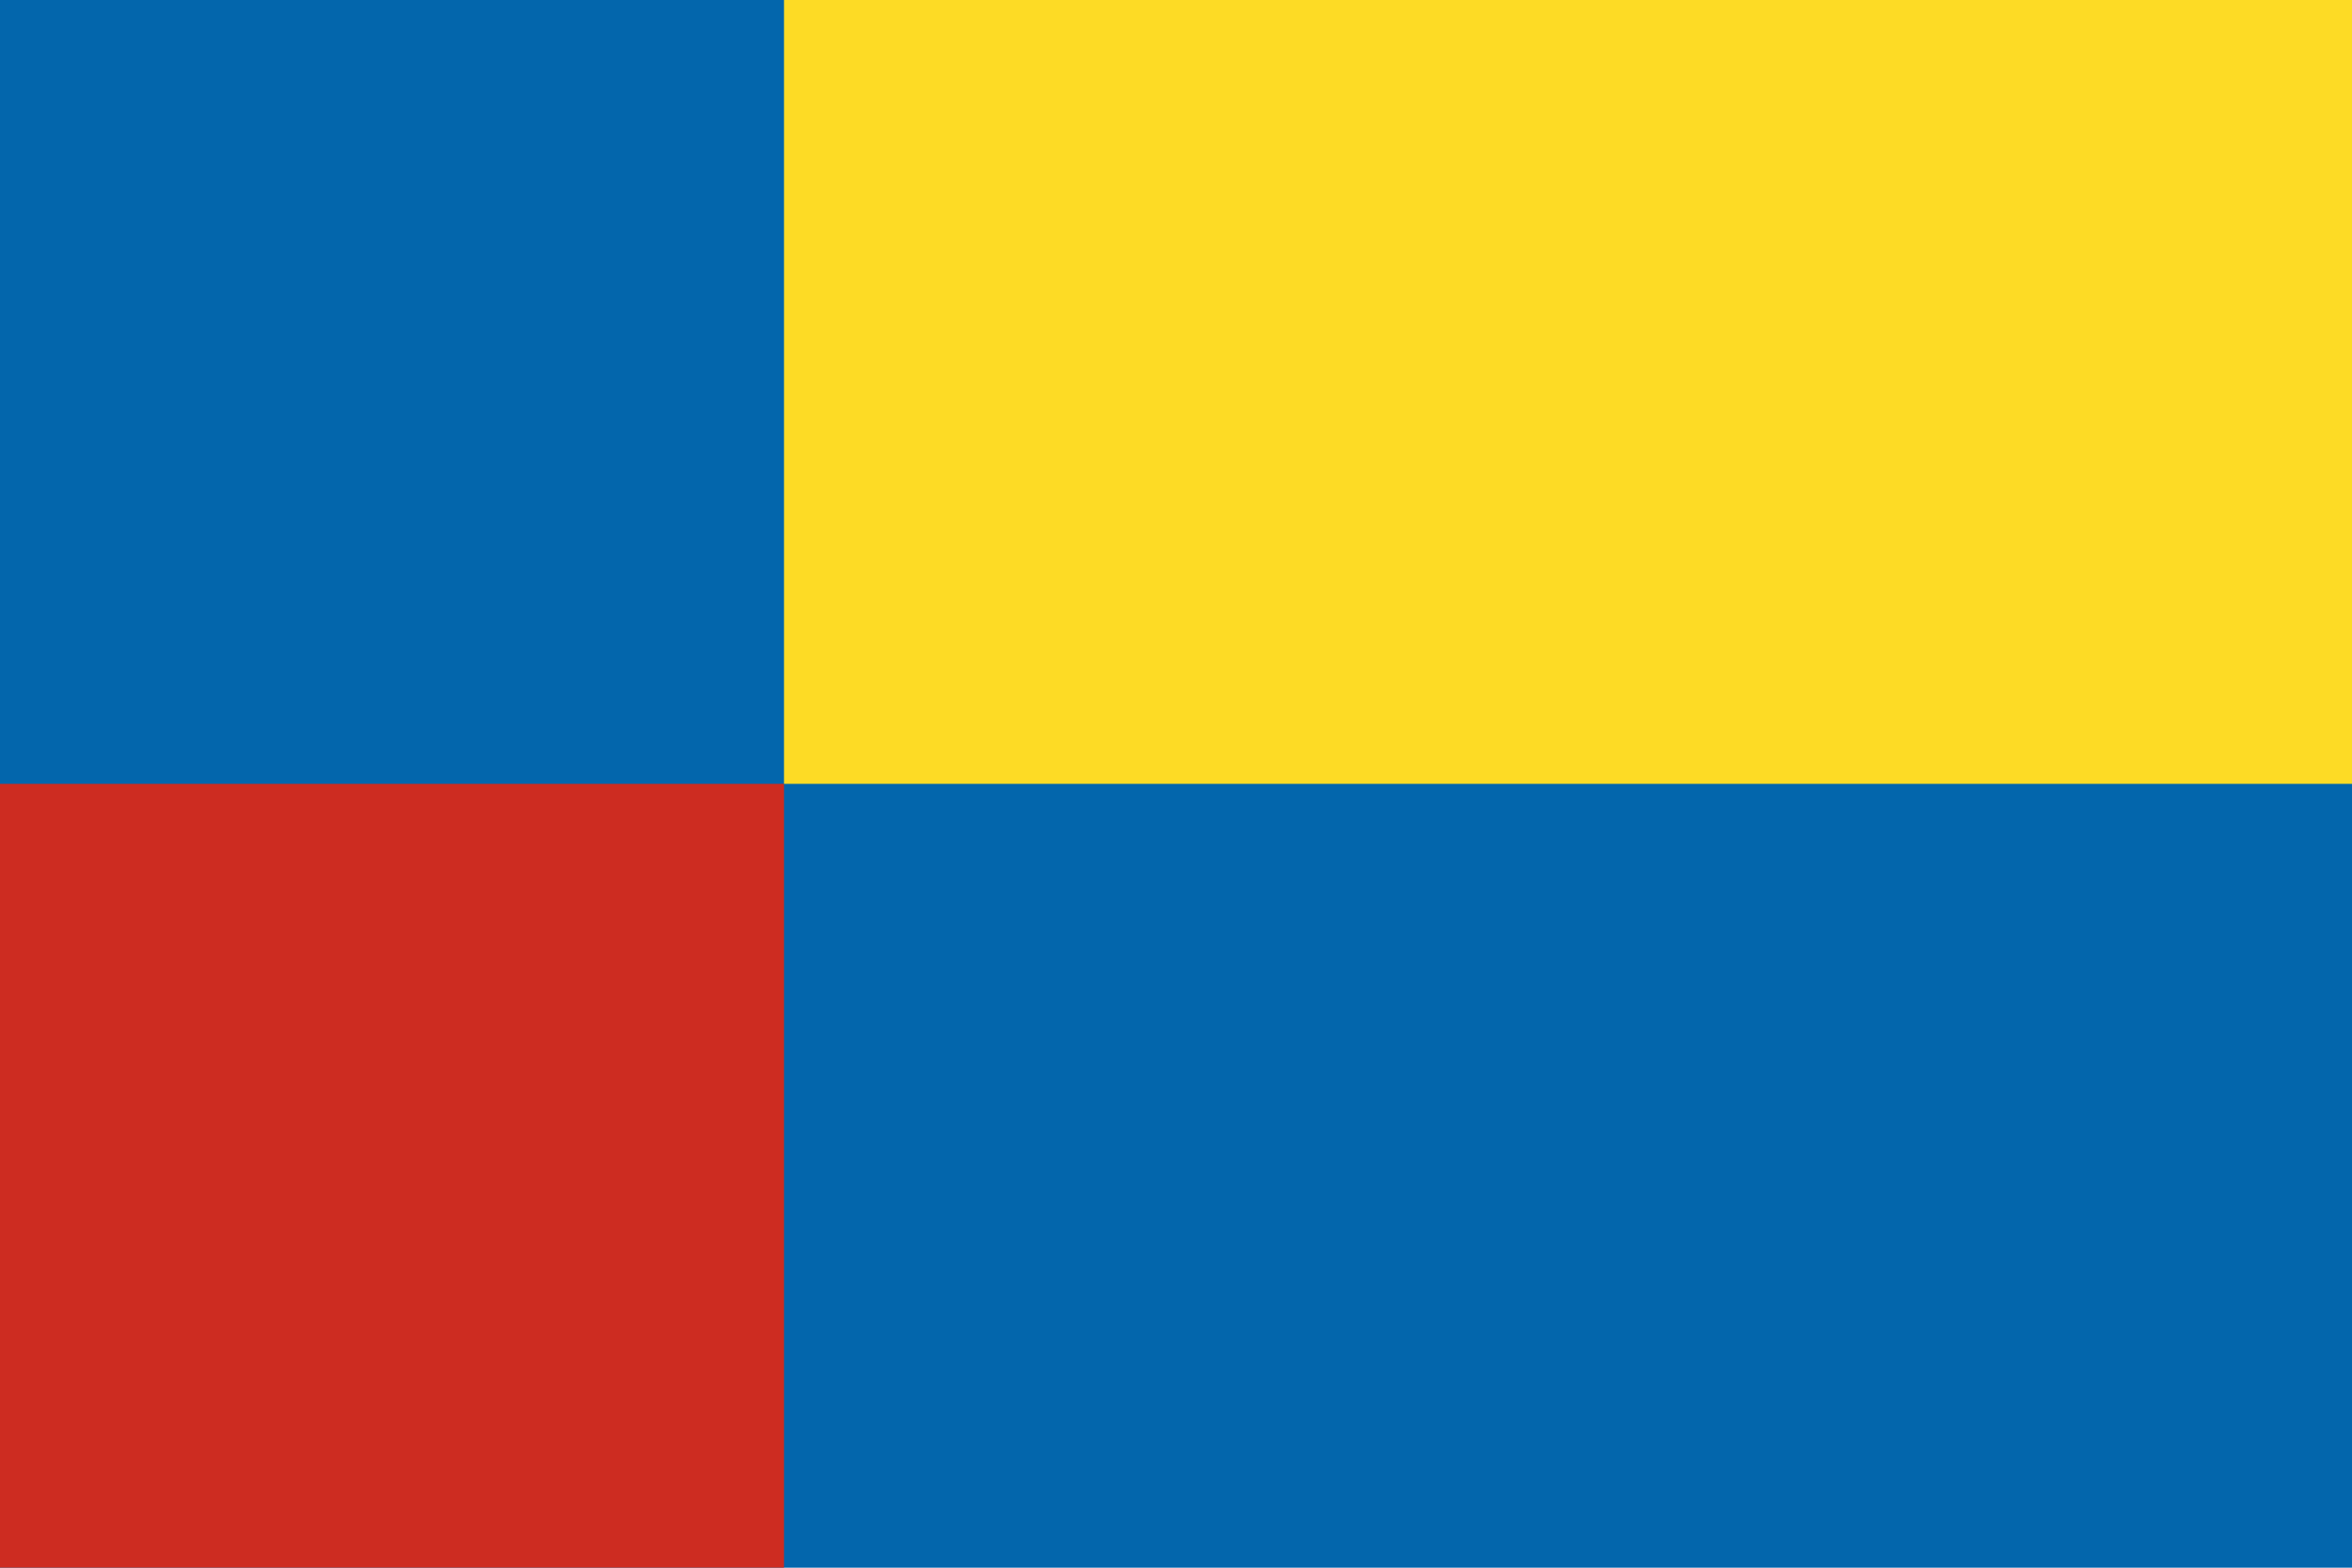
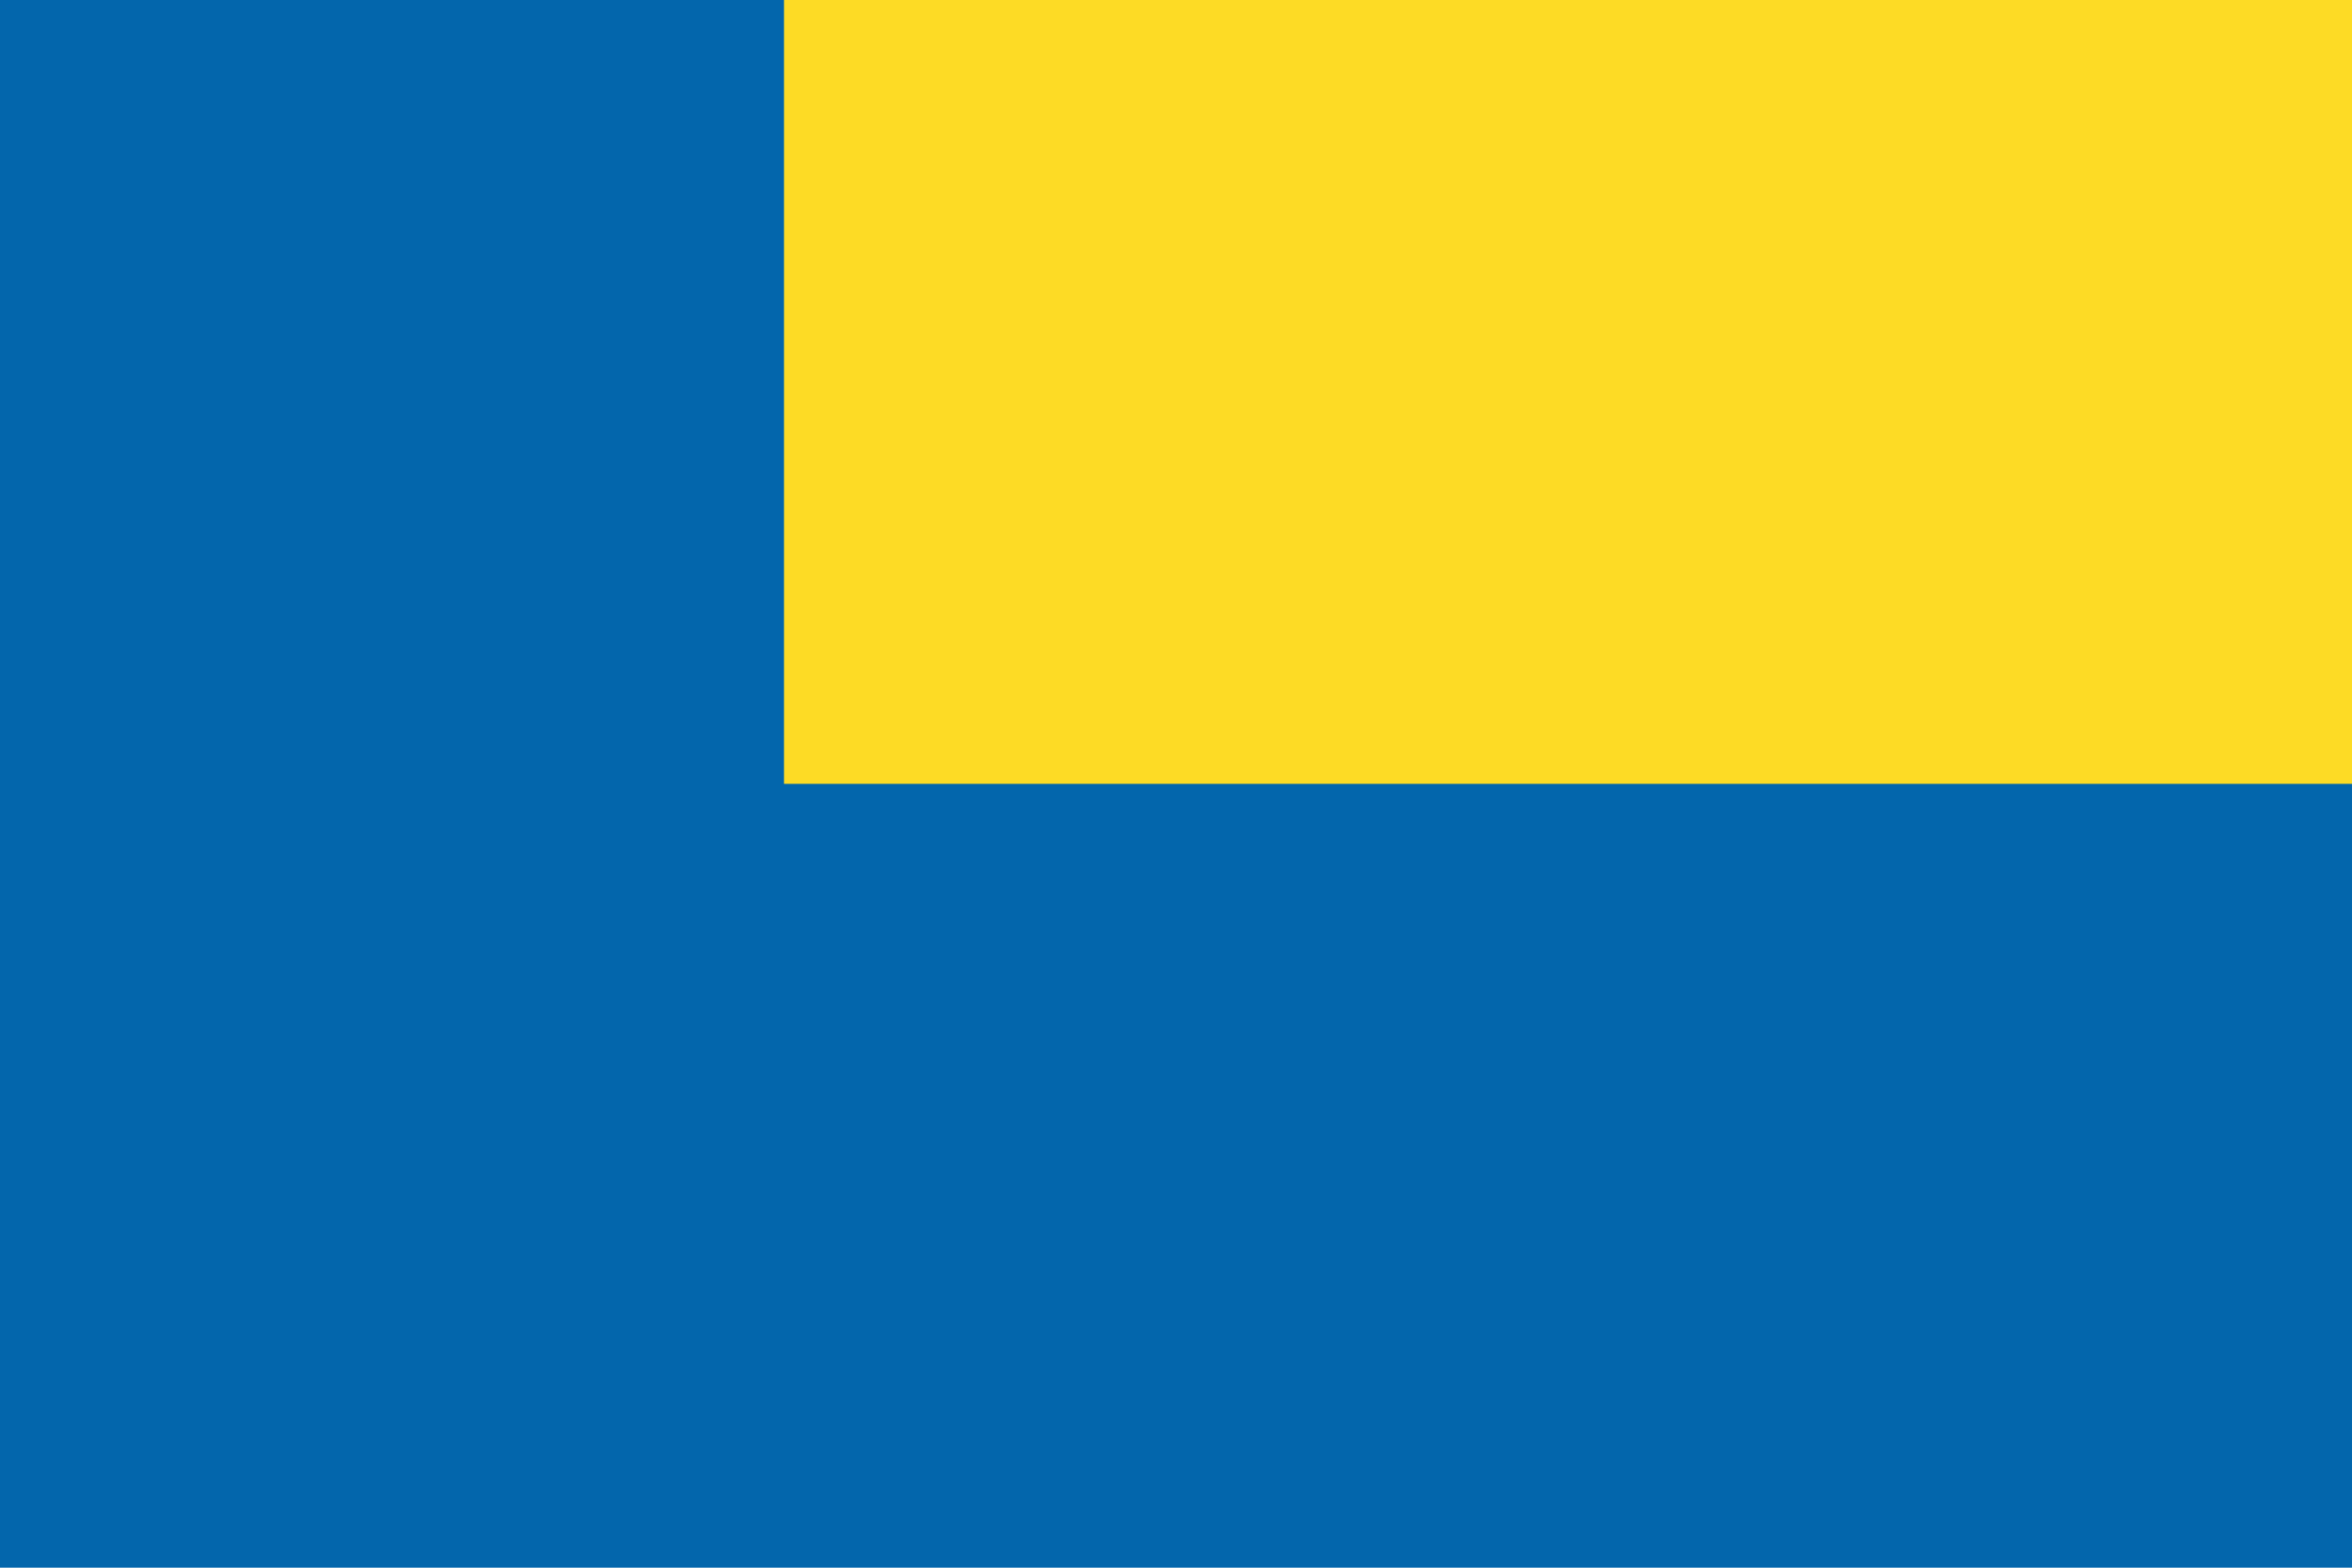
<svg xmlns="http://www.w3.org/2000/svg" xmlns:ns1="http://sodipodi.sourceforge.net/DTD/sodipodi-0.dtd" xmlns:ns2="http://www.inkscape.org/namespaces/inkscape" version="1.1" width="600" height="400" id="Nitriansky_flag_svg" ns1:docname="Nitriansky_vlajka.svg" ns2:version="1.2.2 (b0a8486, 2022-12-01)">
  <defs id="defs13" />
  <ns1:namedview id="namedview11" pagecolor="#ffffff" bordercolor="#000000" borderopacity="0.25" ns2:showpageshadow="2" ns2:pageopacity="0.0" ns2:pagecheckerboard="0" ns2:deskcolor="#d1d1d1" showgrid="false" ns2:zoom="0.59" ns2:cx="136.44068" ns2:cy="200" ns2:window-width="1371" ns2:window-height="430" ns2:window-x="0" ns2:window-y="25" ns2:window-maximized="0" ns2:current-layer="Nitriansky_flag_svg" />
  <desc id="desc2">Flag of Nitra region (SK)</desc>
  <rect height="400" width="600" fill="#0366ac" id="rect4" />
-   <rect y="200" height="200" width="200" fill="#ff0008" id="rect6" style="fill:#cd2c21;fill-opacity:1" />
  <rect x="200" height="200" width="400" fill="#fddb25" id="rect8" />
</svg>